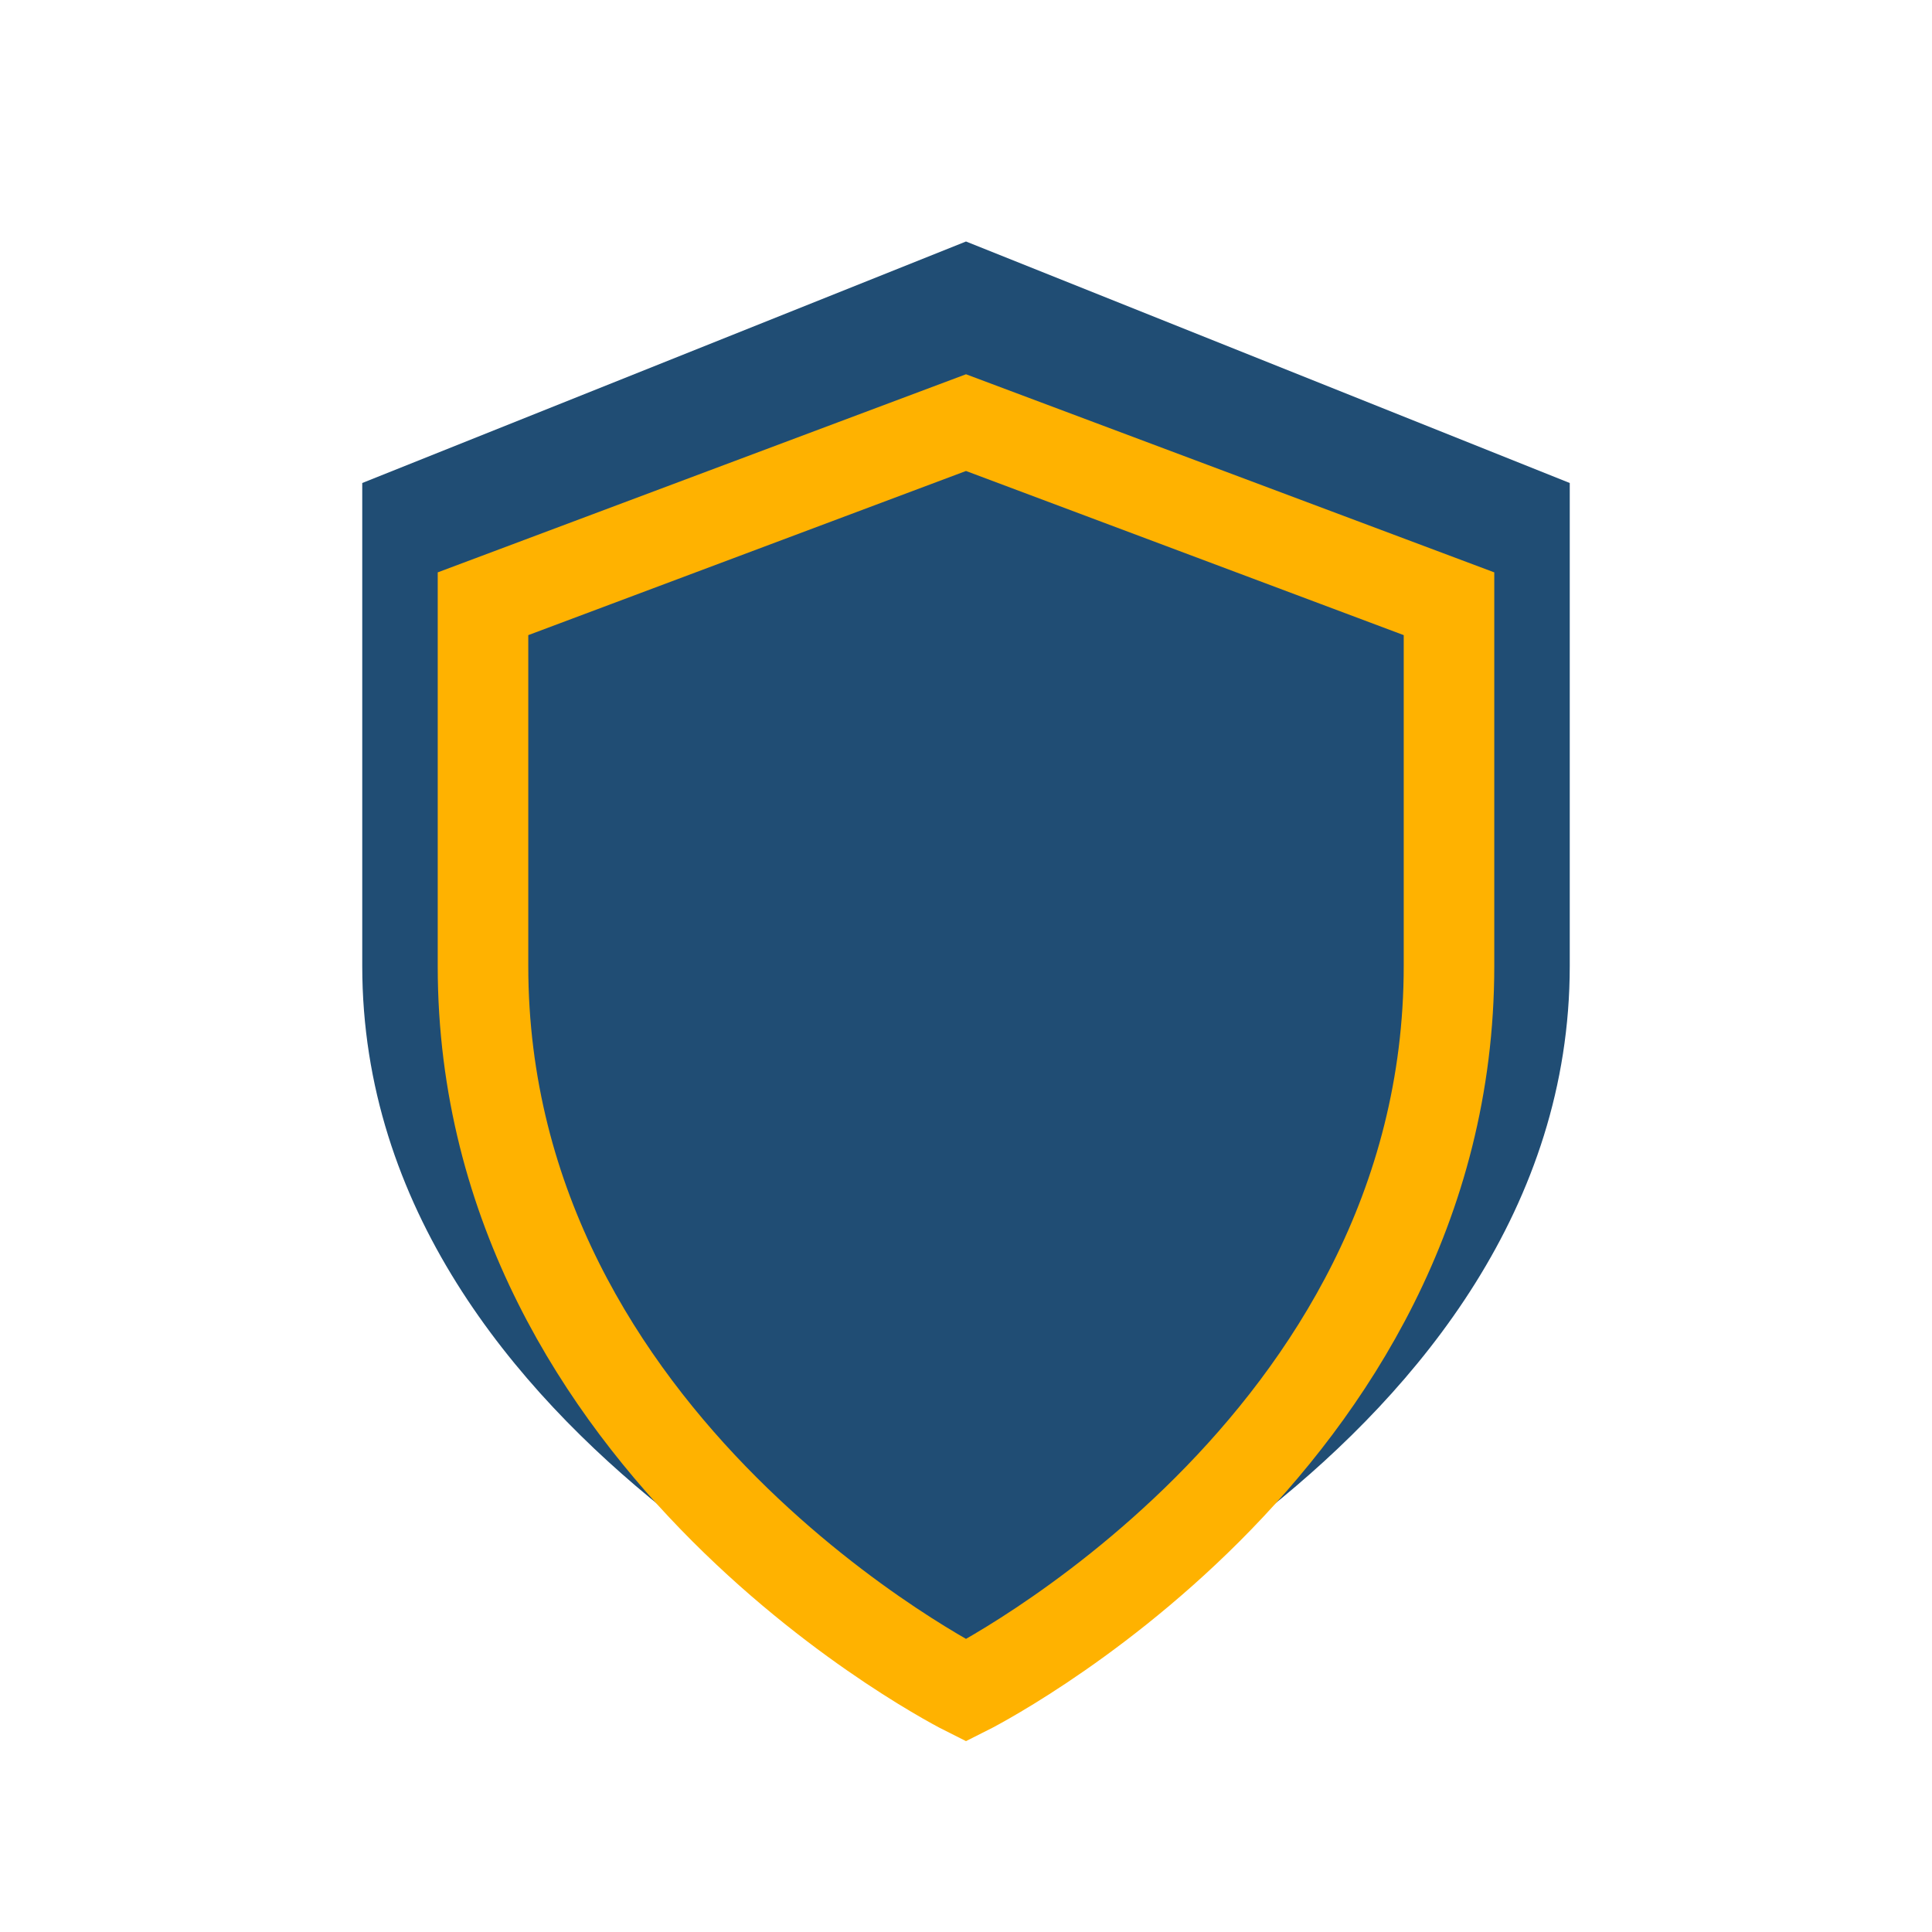
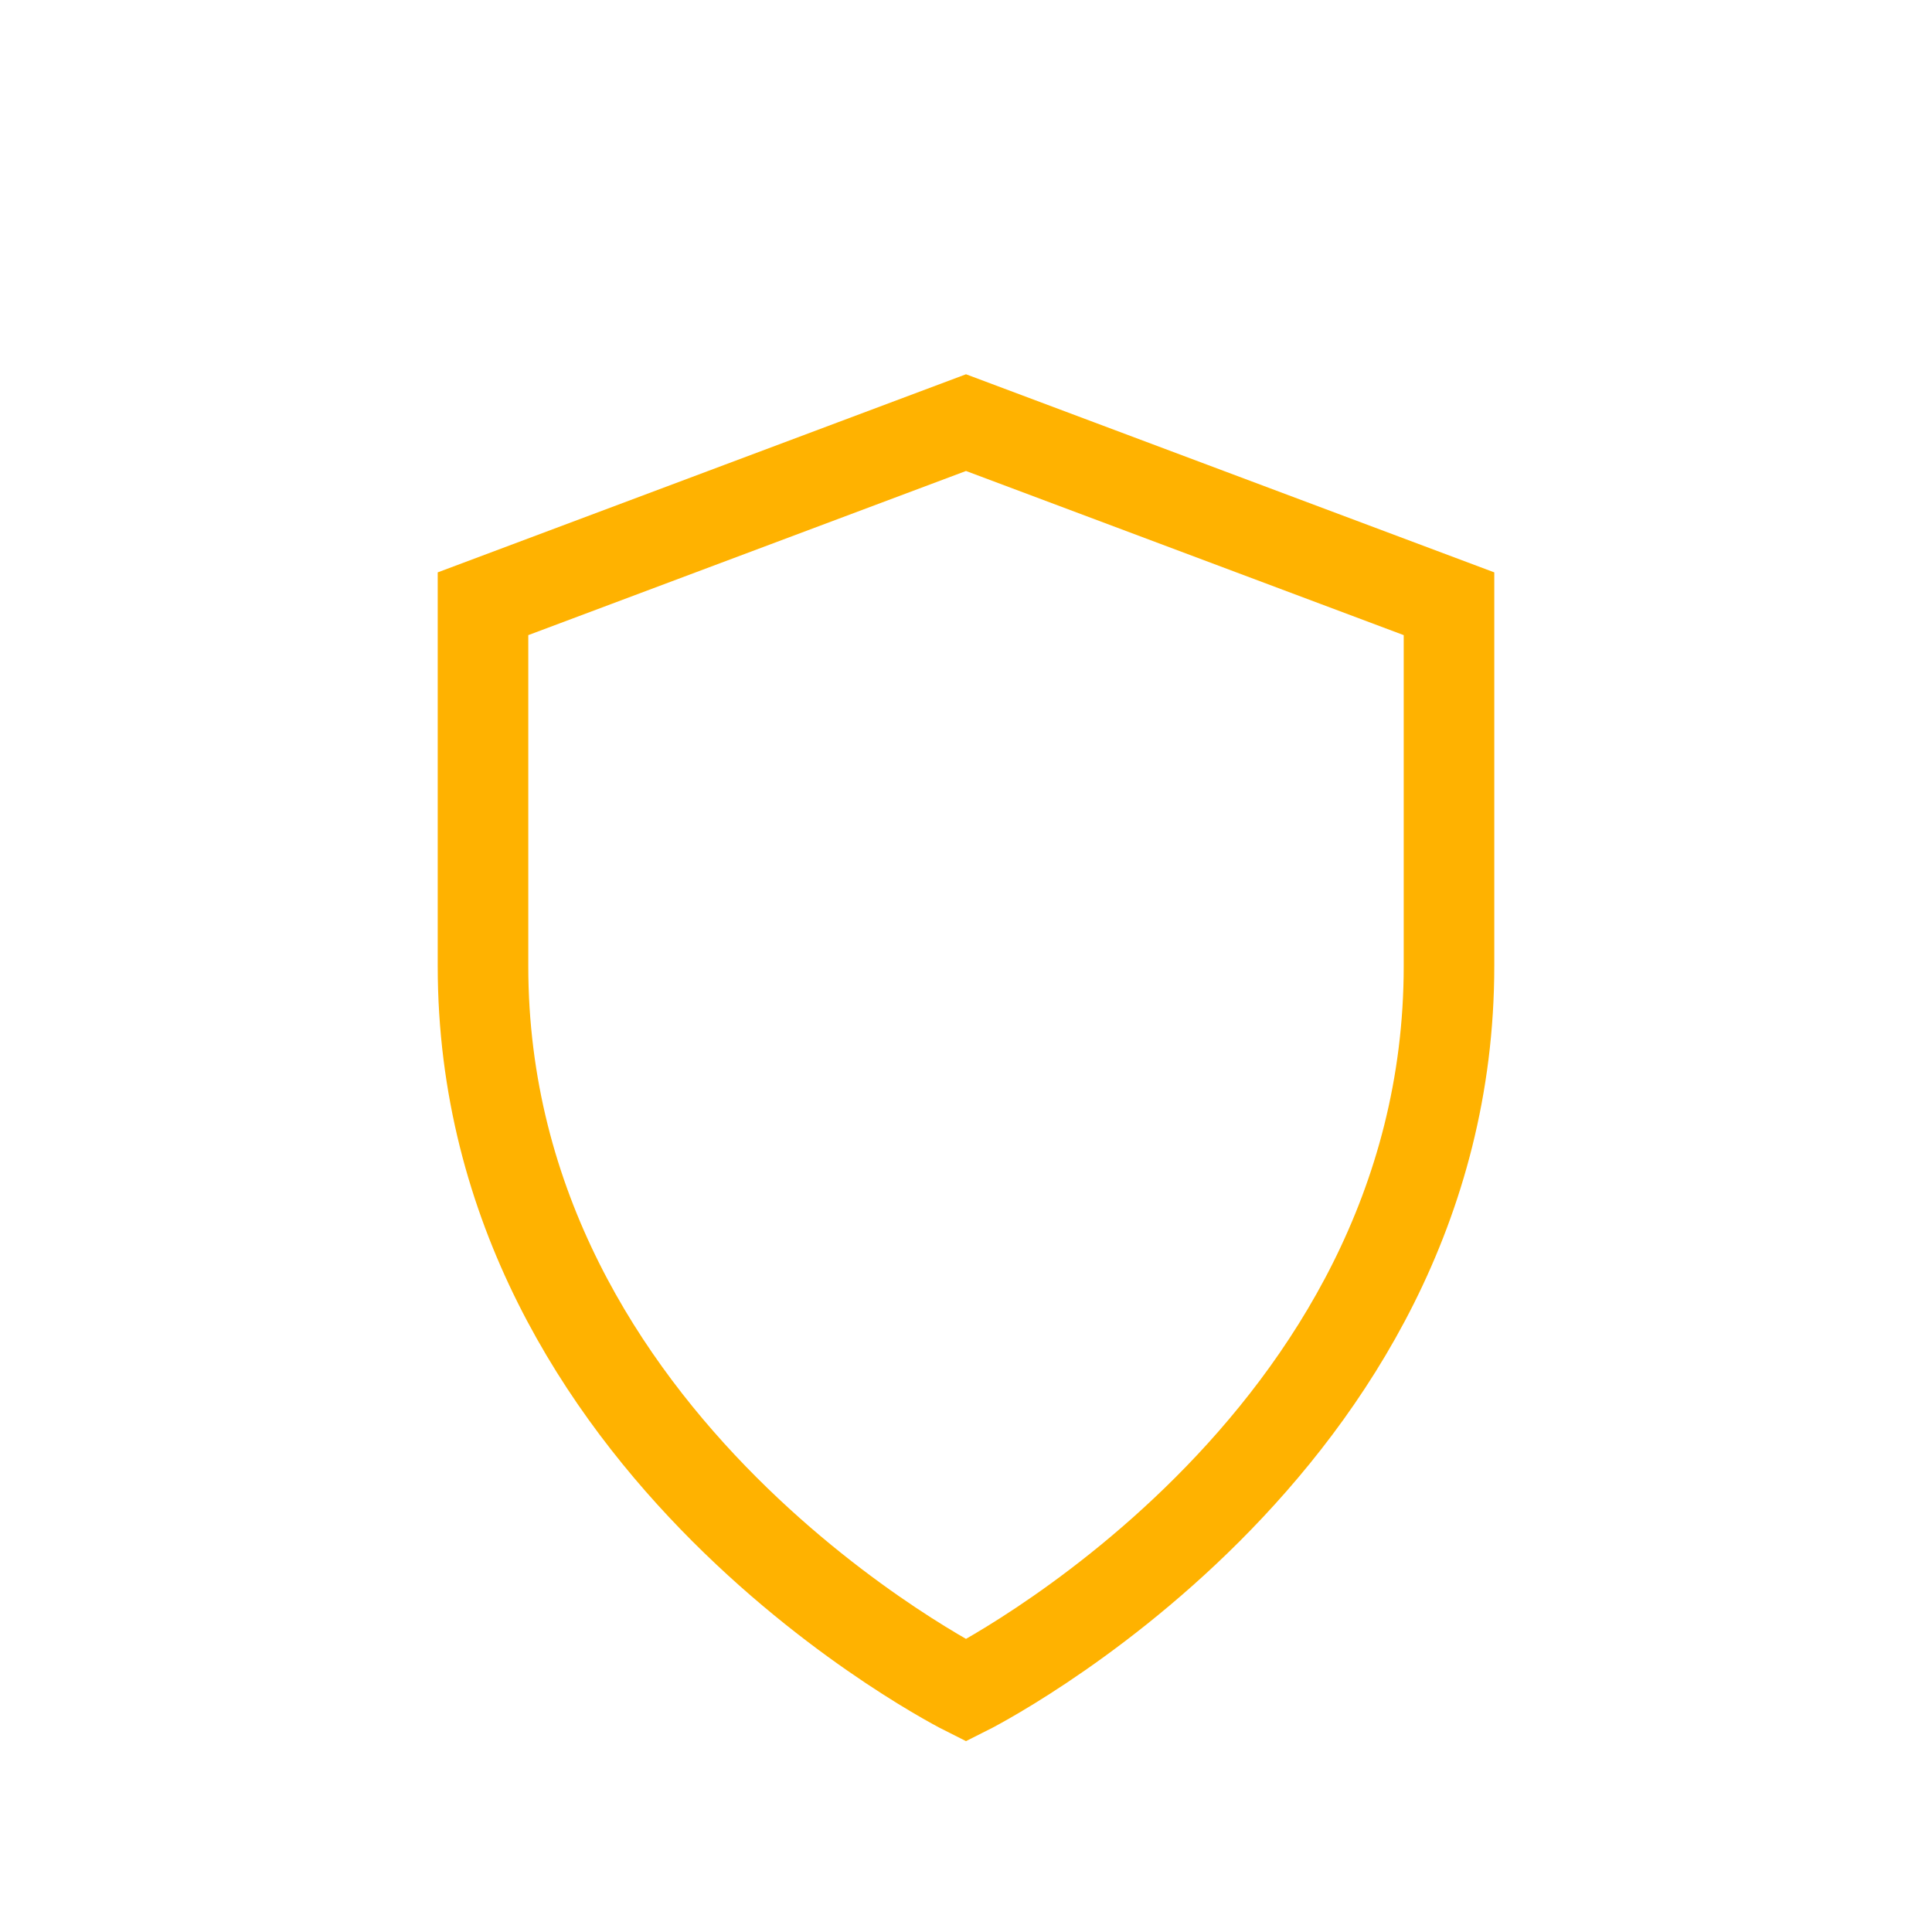
<svg xmlns="http://www.w3.org/2000/svg" width="32" height="32" viewBox="0 0 32 32">
-   <path d="M16 4l10 4v8c0 8-10 12-10 12S6 24 6 16V8l10-4z" fill="#204D74" />
  <path d="M16 28s8-4 8-12V10l-8-3-8 3v6c0 8 8 12 8 12z" fill="none" stroke="#FFB200" stroke-width="1.5" />
</svg>